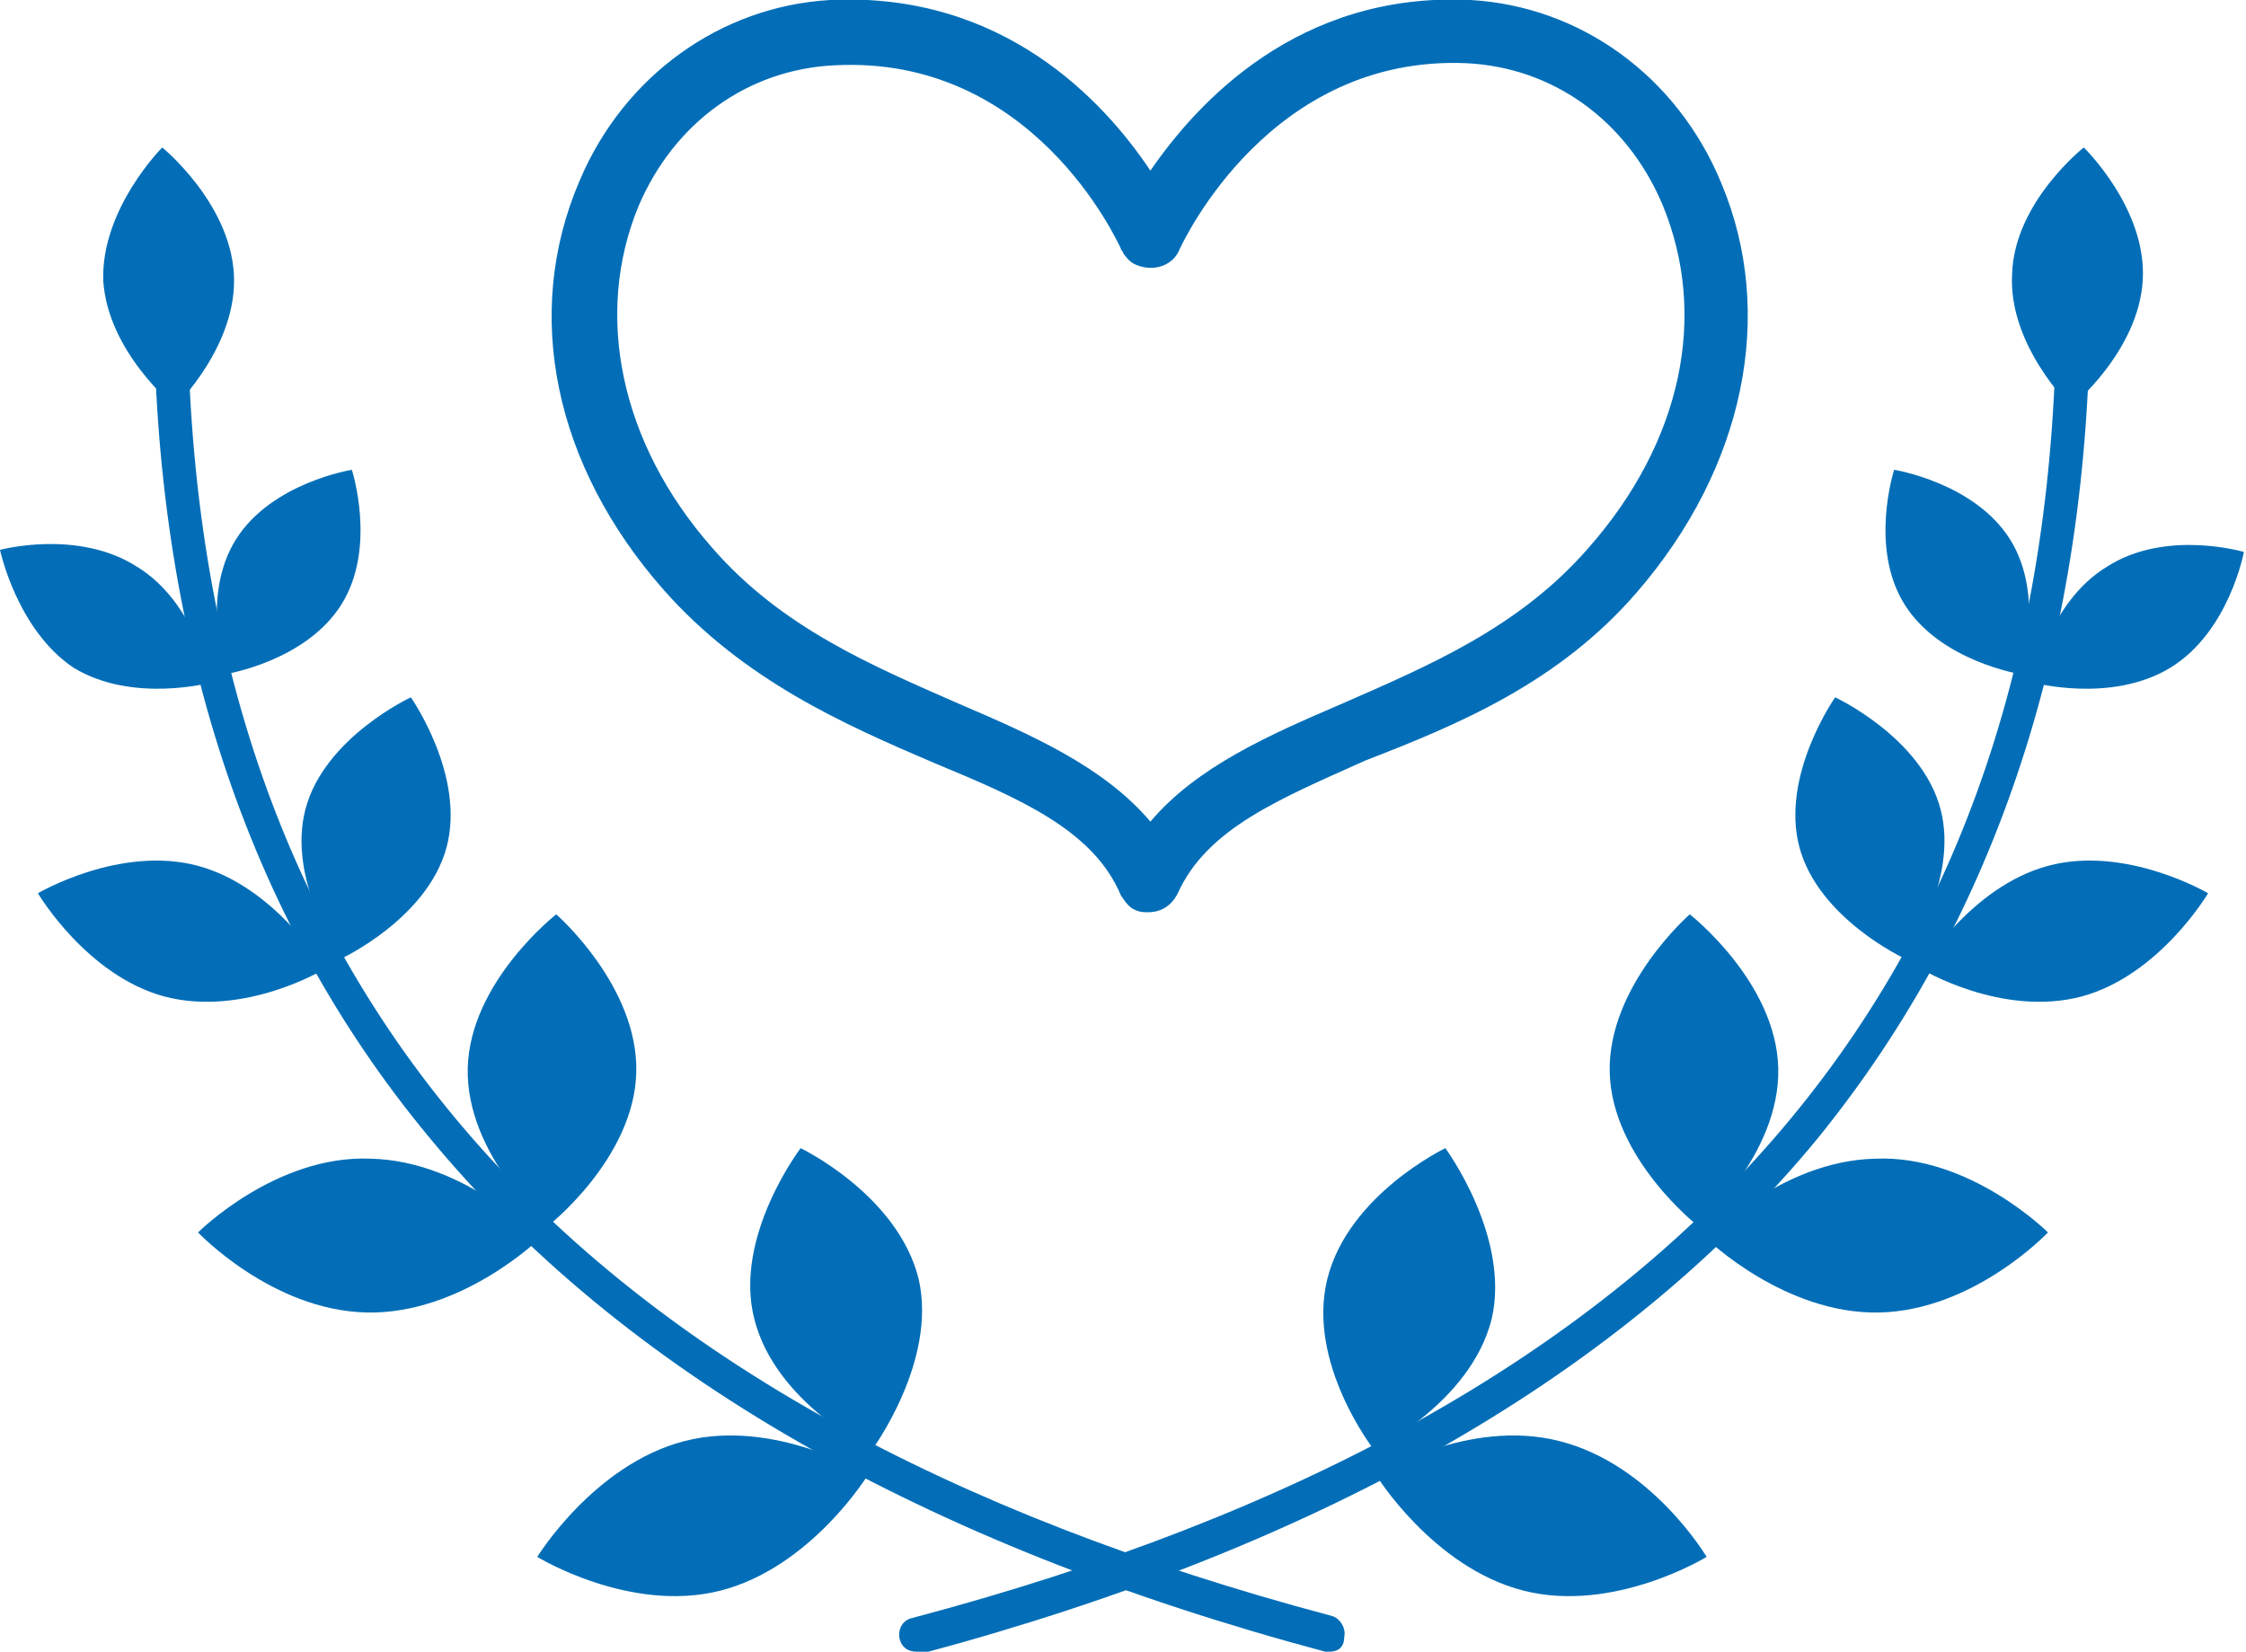
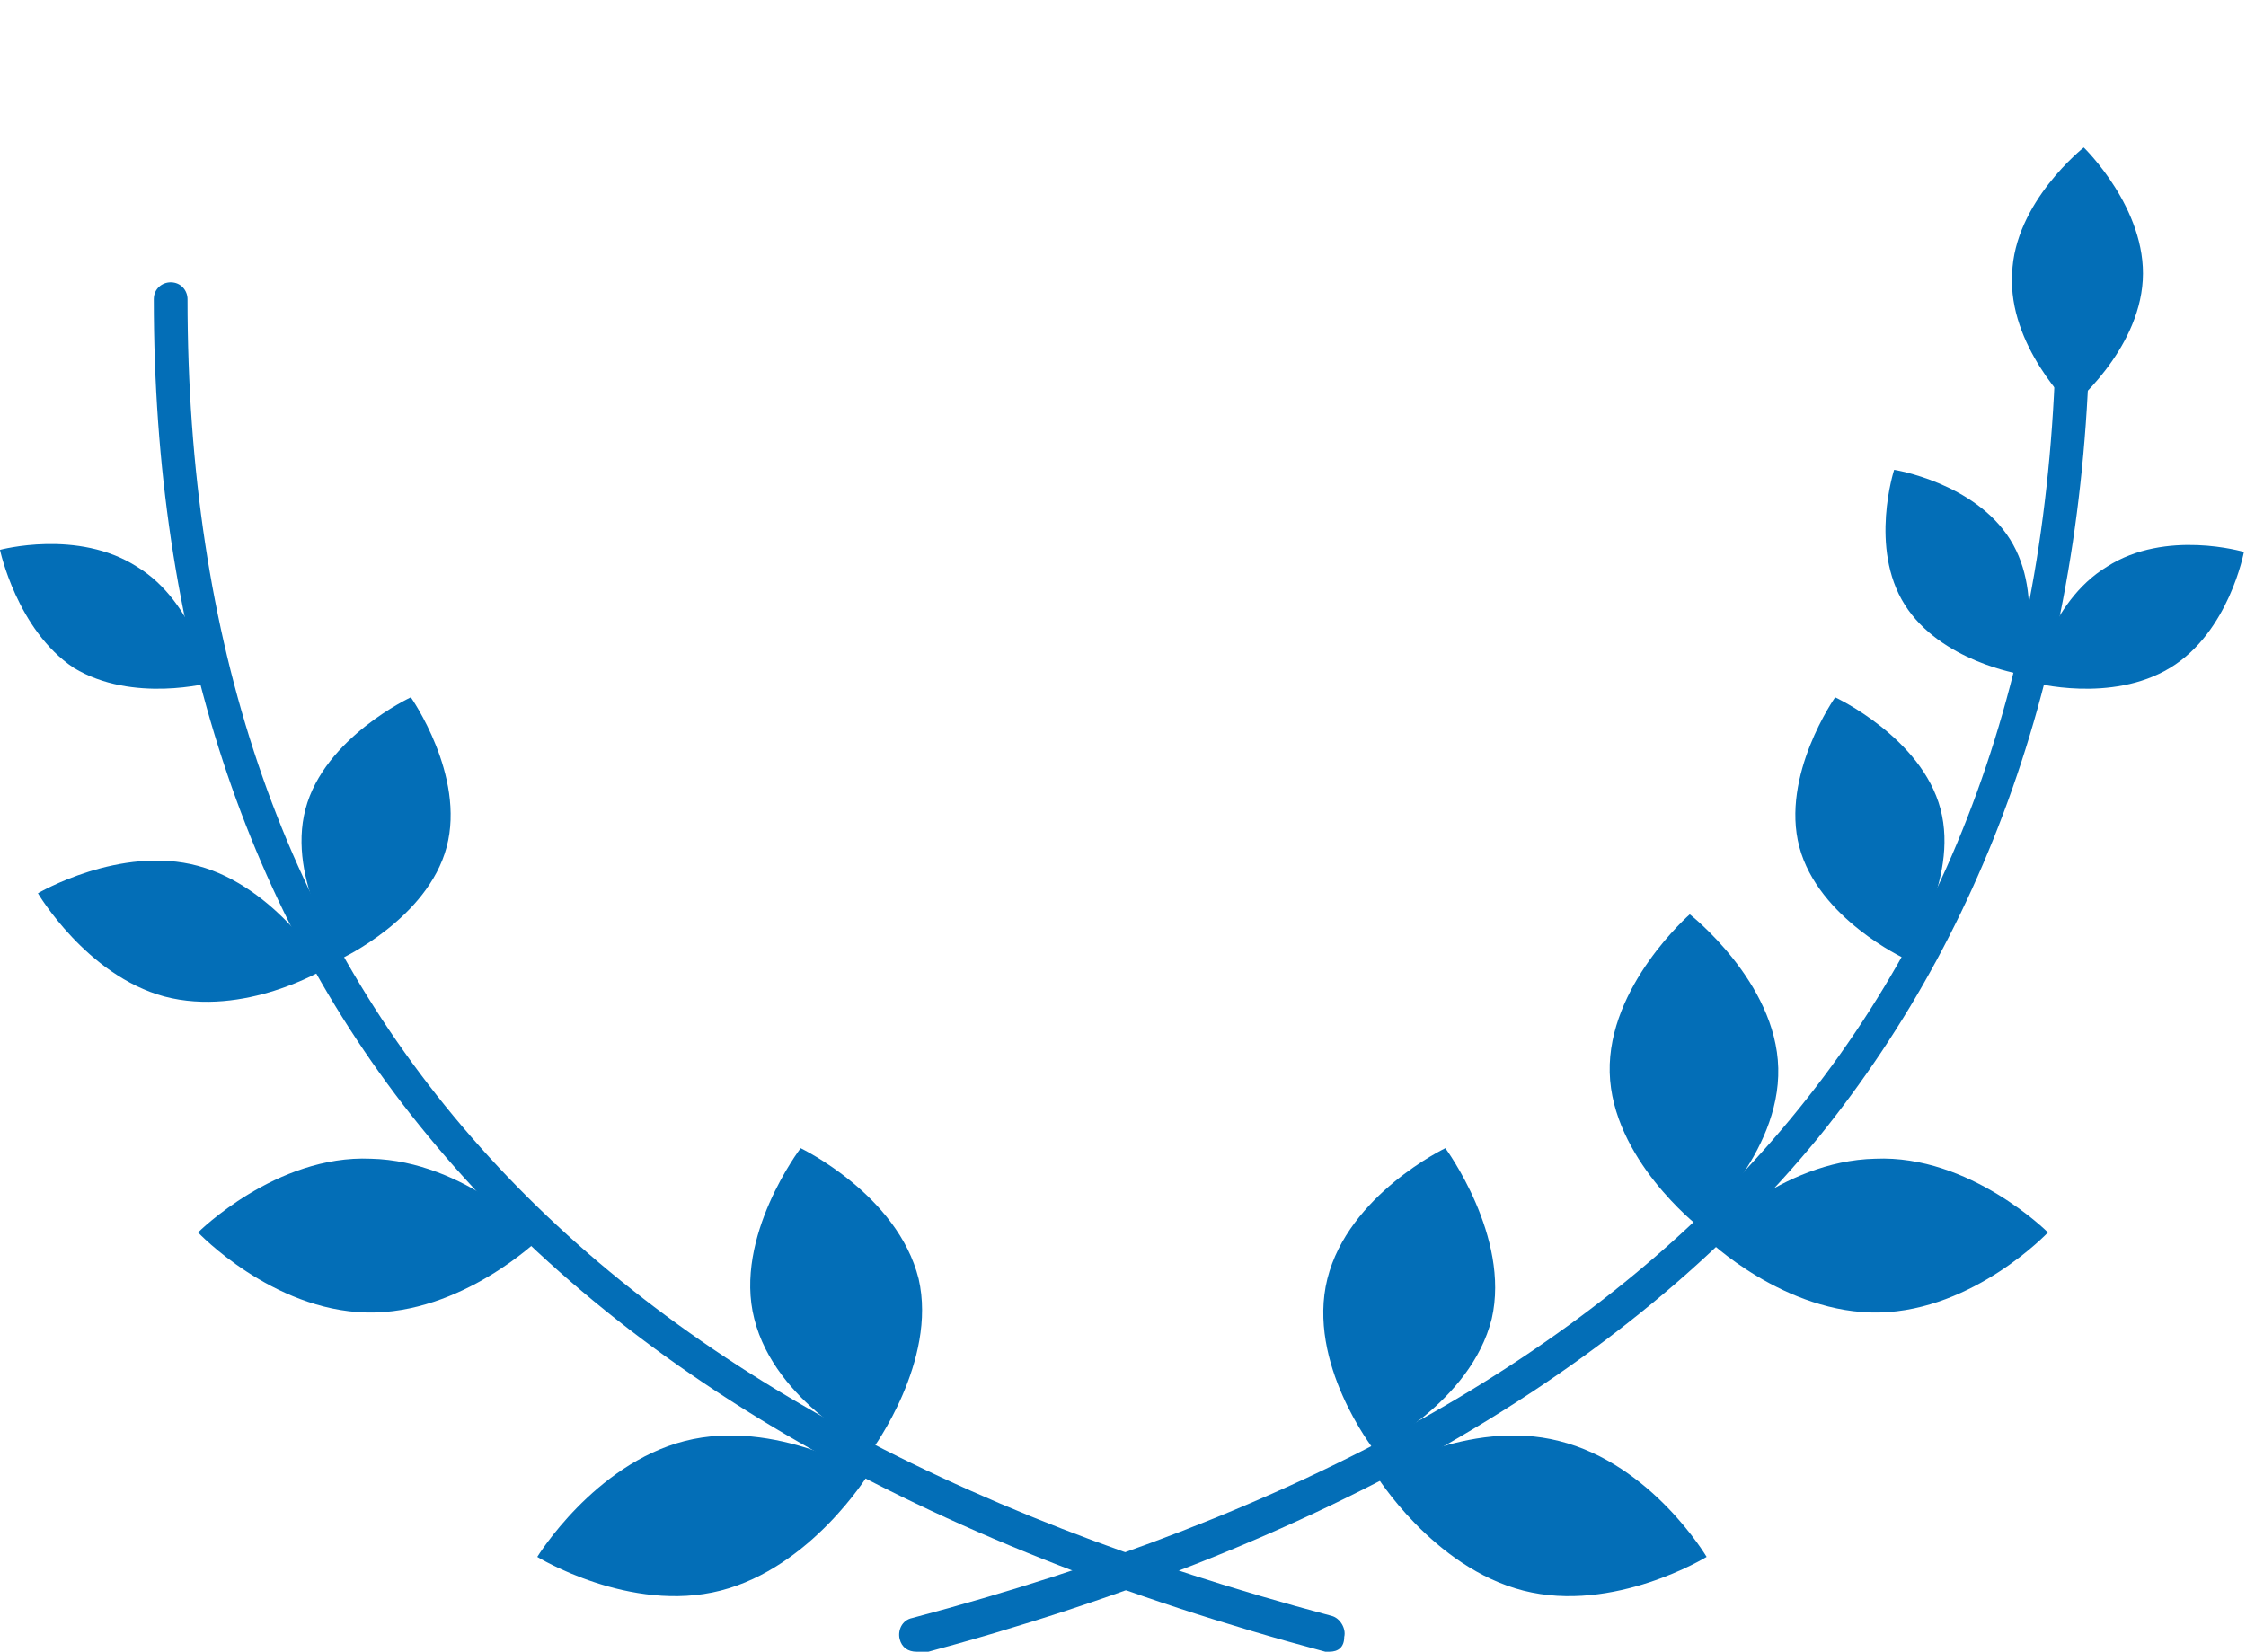
<svg xmlns="http://www.w3.org/2000/svg" version="1.1" x="0px" y="0px" viewBox="0 0 106.6 78.4" style="enable-background:new 0 0 106.6 78.4;" xml:space="preserve">
  <style type="text/css">
	.st0{fill:#036EB7;}
</style>
  <g id="レイヤー_1">
</g>
  <g id="ワイヤー">
    <g>
      <g>
        <g>
          <path class="st0" d="M6.5,26.9c2.8,1.7,3.5,5.5,3.5,5.5s-3.7,1-6.5-0.7C0.8,29.9,0,26.1,0,26.1S3.7,25.1,6.5,26.9z" />
-           <path class="st0" d="M11.1,13c0.2,3.4-2.8,6.3-2.8,6.3s-3.2-2.6-3.4-6C4.8,9.9,7.7,7,7.7,7S10.9,9.6,11.1,13z" />
-           <path class="st0" d="M11.2,25.6c-1.7,2.7-0.5,6.4-0.5,6.4s3.8-0.6,5.5-3.3c1.7-2.7,0.5-6.4,0.5-6.4S12.9,22.9,11.2,25.6z" />
          <path class="st0" d="M9.4,41.1c3.7,1,6,4.9,6,4.9s-3.8,2.3-7.6,1.3c-3.7-1-6-4.9-6-4.9S5.7,40.1,9.4,41.1z" />
          <path class="st0" d="M14.5,38.4c-0.9,3.4,1.7,7.1,1.7,7.1s4.1-1.9,5-5.3c0.9-3.4-1.7-7.1-1.7-7.1S15.4,35,14.5,38.4z" />
          <path class="st0" d="M17.6,55c4.5,0.1,8,3.8,8,3.8s-3.7,3.6-8.2,3.5c-4.5-0.1-8-3.8-8-3.8S13.1,54.8,17.6,55z" />
-           <path class="st0" d="M22.2,50.7c-0.1,4.1,3.8,7.5,3.8,7.5s4.1-3.2,4.2-7.3c0.1-4.1-3.8-7.5-3.8-7.5S22.3,46.6,22.2,50.7z" />
          <path class="st0" d="M32.5,68.4c4.3-1.1,8.7,1.6,8.7,1.6s-2.7,4.4-7,5.5c-4.3,1.1-8.7-1.6-8.7-1.6S28.2,69.5,32.5,68.4z" />
          <path class="st0" d="M35.8,62.6c1,4,5.6,6.2,5.6,6.2s3.1-4.2,2.2-8.1c-1-4-5.6-6.2-5.6-6.2S34.8,58.7,35.8,62.6z" />
          <path class="st0" d="M63.1,78.4c-0.1,0-0.1,0-0.2,0c-19.1-5.1-33.4-13.3-42.6-24.5C11.7,43.5,7.3,30.1,7.3,14.2      c0-0.5,0.4-0.8,0.8-0.8c0.5,0,0.8,0.4,0.8,0.8c0,32.4,17.8,52.8,54.3,62.5c0.4,0.1,0.7,0.6,0.6,1C63.8,78.2,63.5,78.4,63.1,78.4      z" />
        </g>
        <g>
          <path class="st0" d="M100,26.9c-2.8,1.7-3.5,5.5-3.5,5.5s3.7,1,6.5-0.7c2.8-1.7,3.5-5.5,3.5-5.5S102.8,25.1,100,26.9z" />
          <path class="st0" d="M95.5,13c-0.2,3.4,2.8,6.3,2.8,6.3s3.2-2.6,3.4-6c0.2-3.4-2.8-6.3-2.8-6.3S95.6,9.6,95.5,13z" />
          <path class="st0" d="M95.4,25.6c1.7,2.7,0.5,6.4,0.5,6.4s-3.8-0.6-5.5-3.3c-1.7-2.7-0.5-6.4-0.5-6.4S93.7,22.9,95.4,25.6z" />
-           <path class="st0" d="M97.2,41.1c-3.7,1-6,4.9-6,4.9s3.8,2.3,7.6,1.3c3.7-1,6-4.9,6-4.9S100.9,40.1,97.2,41.1z" />
          <path class="st0" d="M92.1,38.4c0.9,3.4-1.7,7.1-1.7,7.1s-4.1-1.9-5-5.3c-0.9-3.4,1.7-7.1,1.7-7.1S91.2,35,92.1,38.4z" />
          <path class="st0" d="M89,55c-4.5,0.1-8,3.8-8,3.8s3.7,3.6,8.2,3.5c4.5-0.1,8-3.8,8-3.8S93.5,54.8,89,55z" />
          <path class="st0" d="M84.4,50.7c0.1,4.1-3.8,7.5-3.8,7.5s-4.1-3.2-4.2-7.3c-0.1-4.1,3.8-7.5,3.8-7.5S84.3,46.6,84.4,50.7z" />
          <path class="st0" d="M74,68.4c-4.3-1.1-8.7,1.6-8.7,1.6s2.7,4.4,7,5.5c4.3,1.1,8.7-1.6,8.7-1.6S78.4,69.5,74,68.4z" />
          <path class="st0" d="M70.8,62.6c-1,4-5.6,6.2-5.6,6.2S62,64.7,63,60.7c1-4,5.6-6.2,5.6-6.2S71.7,58.7,70.8,62.6z" />
          <path class="st0" d="M43.5,78.4c-0.4,0-0.7-0.2-0.8-0.6c-0.1-0.4,0.1-0.9,0.6-1c36.6-9.7,54.3-30.1,54.3-62.5      c0-0.5,0.4-0.8,0.8-0.8c0.5,0,0.8,0.4,0.8,0.8c0,15.9-4.4,29.2-12.9,39.7c-9.2,11.2-23.5,19.4-42.6,24.5      C43.6,78.4,43.5,78.4,43.5,78.4z" />
        </g>
      </g>
      <g>
-         <path class="st0" d="M77.7,28.1c5.1-5.9,6.6-13.2,4-19.4C79.6,3.6,75,0.3,69.8,0c-8.2-0.4-13,4.9-15.2,8.1     c-2.2-3.3-7-8.5-15.2-8.1c-5.2,0.3-9.8,3.6-11.9,8.6c-2.7,6.3-1.2,13.5,4,19.4c3.8,4.3,8.6,6.4,12.8,8.2c4.1,1.7,7.6,3.2,8.9,6.3     c0,0,0,0,0,0c0.2,0.3,0.4,0.6,0.7,0.7c0.2,0.1,0.4,0.1,0.6,0.1c0.6,0,1.1-0.3,1.4-0.9c1.4-3.1,4.9-4.5,8.9-6.3     C69.2,34.4,74,32.4,77.7,28.1z M54.6,39c-2.2-2.6-5.6-4.1-9.1-5.6c-4.1-1.8-8.4-3.6-11.7-7.4c-4.4-5-5.6-11.1-3.5-16.2     c1.7-4,5.2-6.5,9.3-6.7C49,2.6,53,11.4,53.2,11.8c0,0.1,0.1,0.1,0.1,0.2c0.2,0.3,0.4,0.5,0.7,0.6c0.8,0.3,1.7,0,2-0.8     c0.2-0.4,4.3-9.2,13.6-8.8c4.1,0.2,7.6,2.7,9.3,6.7C81.1,15,79.8,21,75.4,26c-3.3,3.8-7.6,5.6-11.7,7.4     C60.2,34.9,56.8,36.4,54.6,39z" />
-       </g>
+         </g>
    </g>
  </g>
</svg>